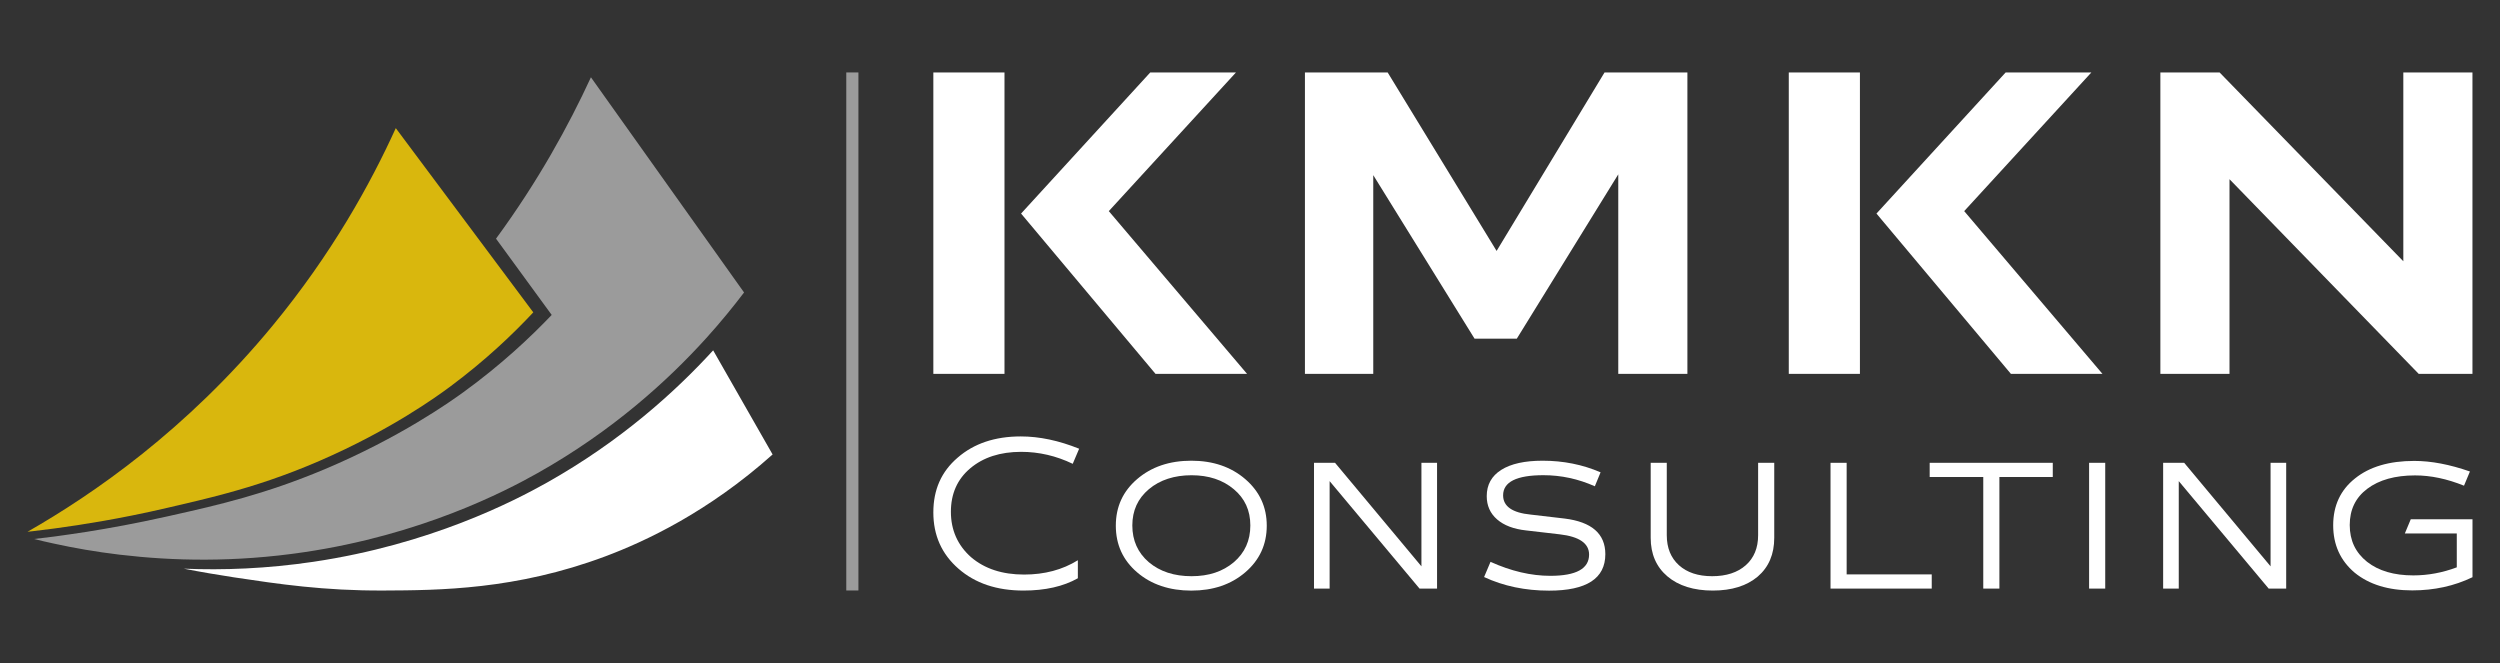
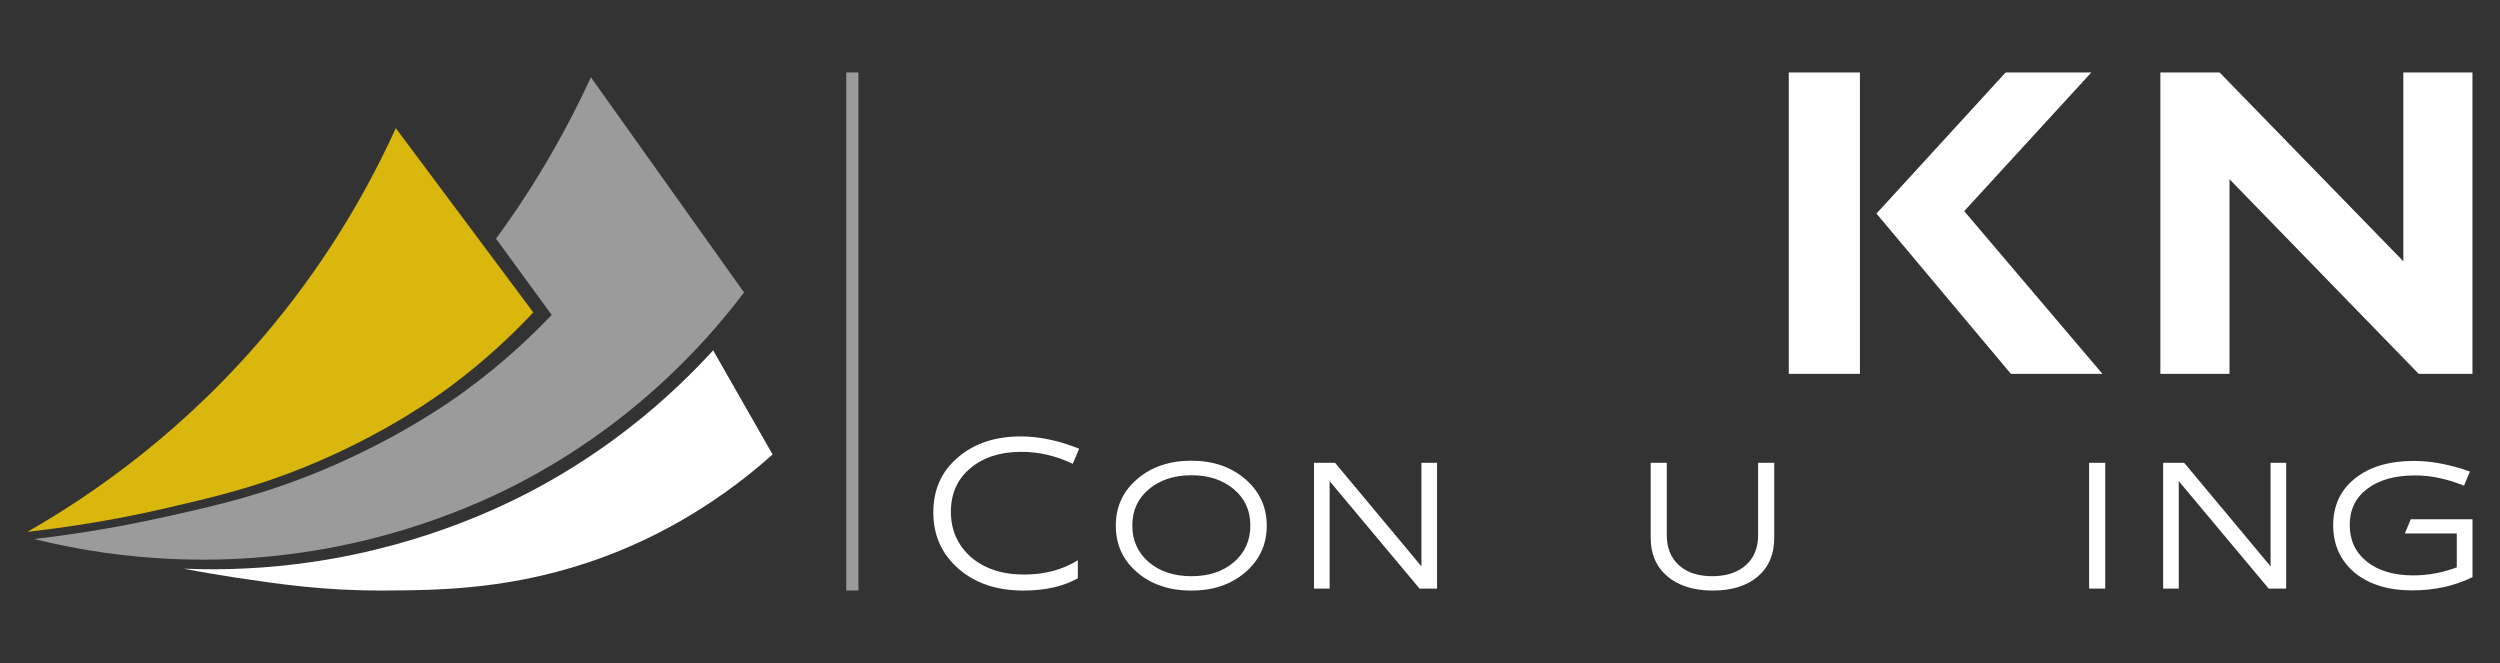
<svg xmlns="http://www.w3.org/2000/svg" id="Layer_1" data-name="Layer 1" viewBox="0 0 595.28 157.88">
  <rect x="0" y="0" width="595.28" height="157.88" fill="#333333" stroke="none" />
  <defs>
    <style>
      .cls-1 {
        fill: #9b9b9b;
      }

      .cls-1, .cls-2, .cls-3 {
        fill-rule: evenodd;
      }

      .cls-1, .cls-2, .cls-3, .cls-4 {
        stroke-width: 0px;
      }

      .cls-2 {
        fill: #d9b70d;
      }

      .cls-3, .cls-4 {
        fill: #fff;
      }
    </style>
  </defs>
  <g>
    <path class="cls-4" d="M256.96,106.84l-1.53,3.6c-3.95-1.9-8.04-2.85-12.28-2.85-4.99,0-9.03,1.31-12.13,3.93-3.07,2.59-4.6,6.04-4.6,10.36s1.61,7.98,4.82,10.81c3.23,2.75,7.43,4.12,12.61,4.12,4.86,0,9.13-1.13,12.8-3.41v4.29c-3.45,1.95-7.77,2.93-12.95,2.93-6.35,0-11.5-1.73-15.47-5.2-4-3.48-5.99-7.95-5.99-13.4s1.93-9.74,5.78-13.04c3.87-3.37,8.88-5.06,15.03-5.06,4.44,0,9.08.98,13.91,2.93Z" />
    <path class="cls-4" d="M283.67,109.7c5.16,0,9.45,1.46,12.85,4.39,3.4,2.93,5.11,6.62,5.11,11.08s-1.7,8.18-5.11,11.1c-3.39,2.91-7.67,4.36-12.85,4.36s-9.54-1.45-12.92-4.36c-3.37-2.89-5.06-6.59-5.06-11.1s1.69-8.18,5.06-11.08c3.41-2.93,7.71-4.39,12.92-4.39ZM269.62,125.12c0,3.58,1.31,6.5,3.93,8.75,2.64,2.22,6.03,3.33,10.17,3.33s7.43-1.11,10.07-3.33c2.62-2.25,3.93-5.17,3.93-8.75s-1.31-6.43-3.93-8.63c-2.64-2.22-5.99-3.33-10.07-3.33s-7.53,1.11-10.17,3.33c-2.62,2.21-3.93,5.08-3.93,8.63Z" />
    <path class="cls-4" d="M312.88,110.2h5.01l20.57,24.65v-24.65h3.72v29.95h-4.17l-21.41-25.59v25.59h-3.72v-29.95Z" />
-     <path class="cls-4" d="M381.12,112.46l-1.37,3.33c-3.95-1.76-8.02-2.64-12.23-2.64-6.41,0-9.61,1.6-9.61,4.8,0,2.62,2.19,4.15,6.57,4.58l8.06.94c6.47.8,9.71,3.63,9.71,8.49,0,5.79-4.47,8.68-13.4,8.68-5.67,0-10.83-1.08-15.47-3.24l1.53-3.62c4.91,2.22,9.65,3.33,14.24,3.33,6.15,0,9.23-1.69,9.23-5.06,0-2.67-2.33-4.28-6.98-4.82l-8.01-.93c-2.97-.32-5.28-1.2-6.92-2.63-1.64-1.43-2.46-3.27-2.46-5.53,0-2.72,1.15-4.8,3.46-6.26s5.59-2.18,9.84-2.18c4.94,0,9.53.92,13.79,2.76Z" />
    <path class="cls-4" d="M393.04,110.2h3.84v17.24c0,3.02.97,5.4,2.9,7.15,1.93,1.74,4.57,2.61,7.91,2.61s6.04-.87,8-2.61c1.96-1.74,2.94-4.12,2.94-7.15v-17.24h3.84v17.86c0,3.9-1.31,6.98-3.93,9.23-2.64,2.22-6.2,3.33-10.7,3.33s-8.16-1.13-10.81-3.38c-2.65-2.25-3.98-5.32-3.98-9.18v-17.86Z" />
-     <path class="cls-4" d="M435.87,110.2h3.84v26.57h20.26v3.38h-24.1v-29.95Z" />
-     <path class="cls-4" d="M459.49,110.2h29.3v3.38h-12.71v26.57h-3.84v-26.57h-12.76v-3.38Z" />
    <path class="cls-4" d="M497.44,110.2h3.84v29.95h-3.84v-29.95Z" />
    <path class="cls-4" d="M515.07,110.2h5.01l20.57,24.65v-24.65h3.72v29.95h-4.17l-21.41-25.59v25.59h-3.72v-29.95Z" />
    <path class="cls-4" d="M588.73,123.65v13.79c-4.33,2.09-9.11,3.14-14.34,3.14-5.71,0-10.28-1.41-13.72-4.22-3.4-2.88-5.11-6.64-5.11-11.29s1.73-8.4,5.2-11.15c3.45-2.78,8.15-4.17,14.1-4.17,4.03,0,8.45.84,13.26,2.52l-1.41,3.38c-4.03-1.63-7.91-2.45-11.65-2.45-4.76,0-8.56,1.06-11.39,3.19-2.78,2.09-4.17,4.97-4.17,8.63s1.37,6.55,4.12,8.75c2.75,2.16,6.42,3.24,11.01,3.24,3.5,0,6.95-.64,10.36-1.92v-8.06h-12.37l1.41-3.38h14.7Z" />
  </g>
  <g>
-     <path class="cls-4" d="M222.24,17.25h16.94v71.77h-16.94V17.25ZM273.89,17.25h20.41l-30.28,33.02,32.92,38.75h-21.8l-32.01-38.17,30.76-33.6Z" />
-     <path class="cls-4" d="M310.73,17.25h19.69l25.94,42.5,25.7-42.5h19.73v71.77h-16.46v-47.51l-24.16,39.13h-10.06l-24.12-38.94v47.32h-16.27V17.25Z" />
    <path class="cls-4" d="M425.93,17.25h16.94v71.77h-16.94V17.25ZM477.57,17.25h20.41l-30.28,33.02,32.92,38.75h-21.8l-32.01-38.17,30.76-33.6Z" />
    <path class="cls-4" d="M514.41,17.25h14.1l43.75,44.96V17.25h16.46v71.77h-12.8l-45.05-46.35v46.35h-16.46V17.25Z" />
  </g>
  <polyline class="cls-1" points="201.51 17.25 204.4 17.25 204.4 140.6 201.51 140.6" />
  <path class="cls-3" d="M183.96,108.22c-15.38,13.73-30.3,20.69-39.89,24.28-21.29,7.96-39.55,8.05-52.72,8.11-14.26.07-25.02-1.54-35.65-3.14-3.84-.59-7.82-1.26-11.93-2.06,9.37.39,19.74.01,30.85-1.64,27.87-4.14,47.71-14.42,55.61-18.85,17.53-9.86,30.48-21.55,39.58-31.5l14.16,24.8Z" />
  <path class="cls-1" d="M177.17,69.64c-2.41,3.17-5.39,6.88-9.02,10.89-9.12,10.08-22.24,22.04-40.11,32.1-7.88,4.44-27.73,14.72-55.61,18.85-16.51,2.46-31.38,2.09-43.79.61h-.05c-5.79-.69-11.06-1.63-15.69-2.64-1.68-.36-3.28-.73-4.79-1.11,1.5-.17,3.07-.36,4.7-.57h.01c2.42-.33,4.96-.69,7.64-1.11h.03c5.72-.91,12.04-2.07,18.8-3.58.52-.12,1.03-.23,1.55-.34t.03-.01c11.4-2.54,22.48-5.14,36.37-10.97,17.93-7.55,29.9-16.06,33.03-18.32,9.19-6.66,16.17-13.28,21.1-18.45-3.77-5.18-7.56-10.34-11.33-15.52-.64-.88-1.29-1.76-1.93-2.64,10.01-13.65,17.28-26.89,22.6-38.43.65.92,1.31,1.83,1.96,2.76,11.5,16.16,22.99,32.33,34.5,48.48Z" />
  <path class="cls-2" d="M126.97,74.39c-4.62,4.94-11.18,11.28-19.8,17.68-2.94,2.19-14.19,10.36-31.11,17.68-8.2,3.55-15.39,5.88-22.26,7.75-4.59,1.25-9.04,2.28-13.56,3.33-3.07.72-6.05,1.37-8.91,1.94-9.13,1.83-17.14,2.98-23.6,3.72-.4.04-.79.09-1.18.13,15.52-8.87,37.81-24.16,58.35-49.06,14.1-17.1,23.32-33.79,29.34-47.05.4.53.81,1.08,1.2,1.61,6.87,9.19,13.73,18.37,20.57,27.56.65.87,1.3,1.73,1.94,2.6,3.02,4.03,6.02,8.07,9.03,12.1Z" />
</svg>